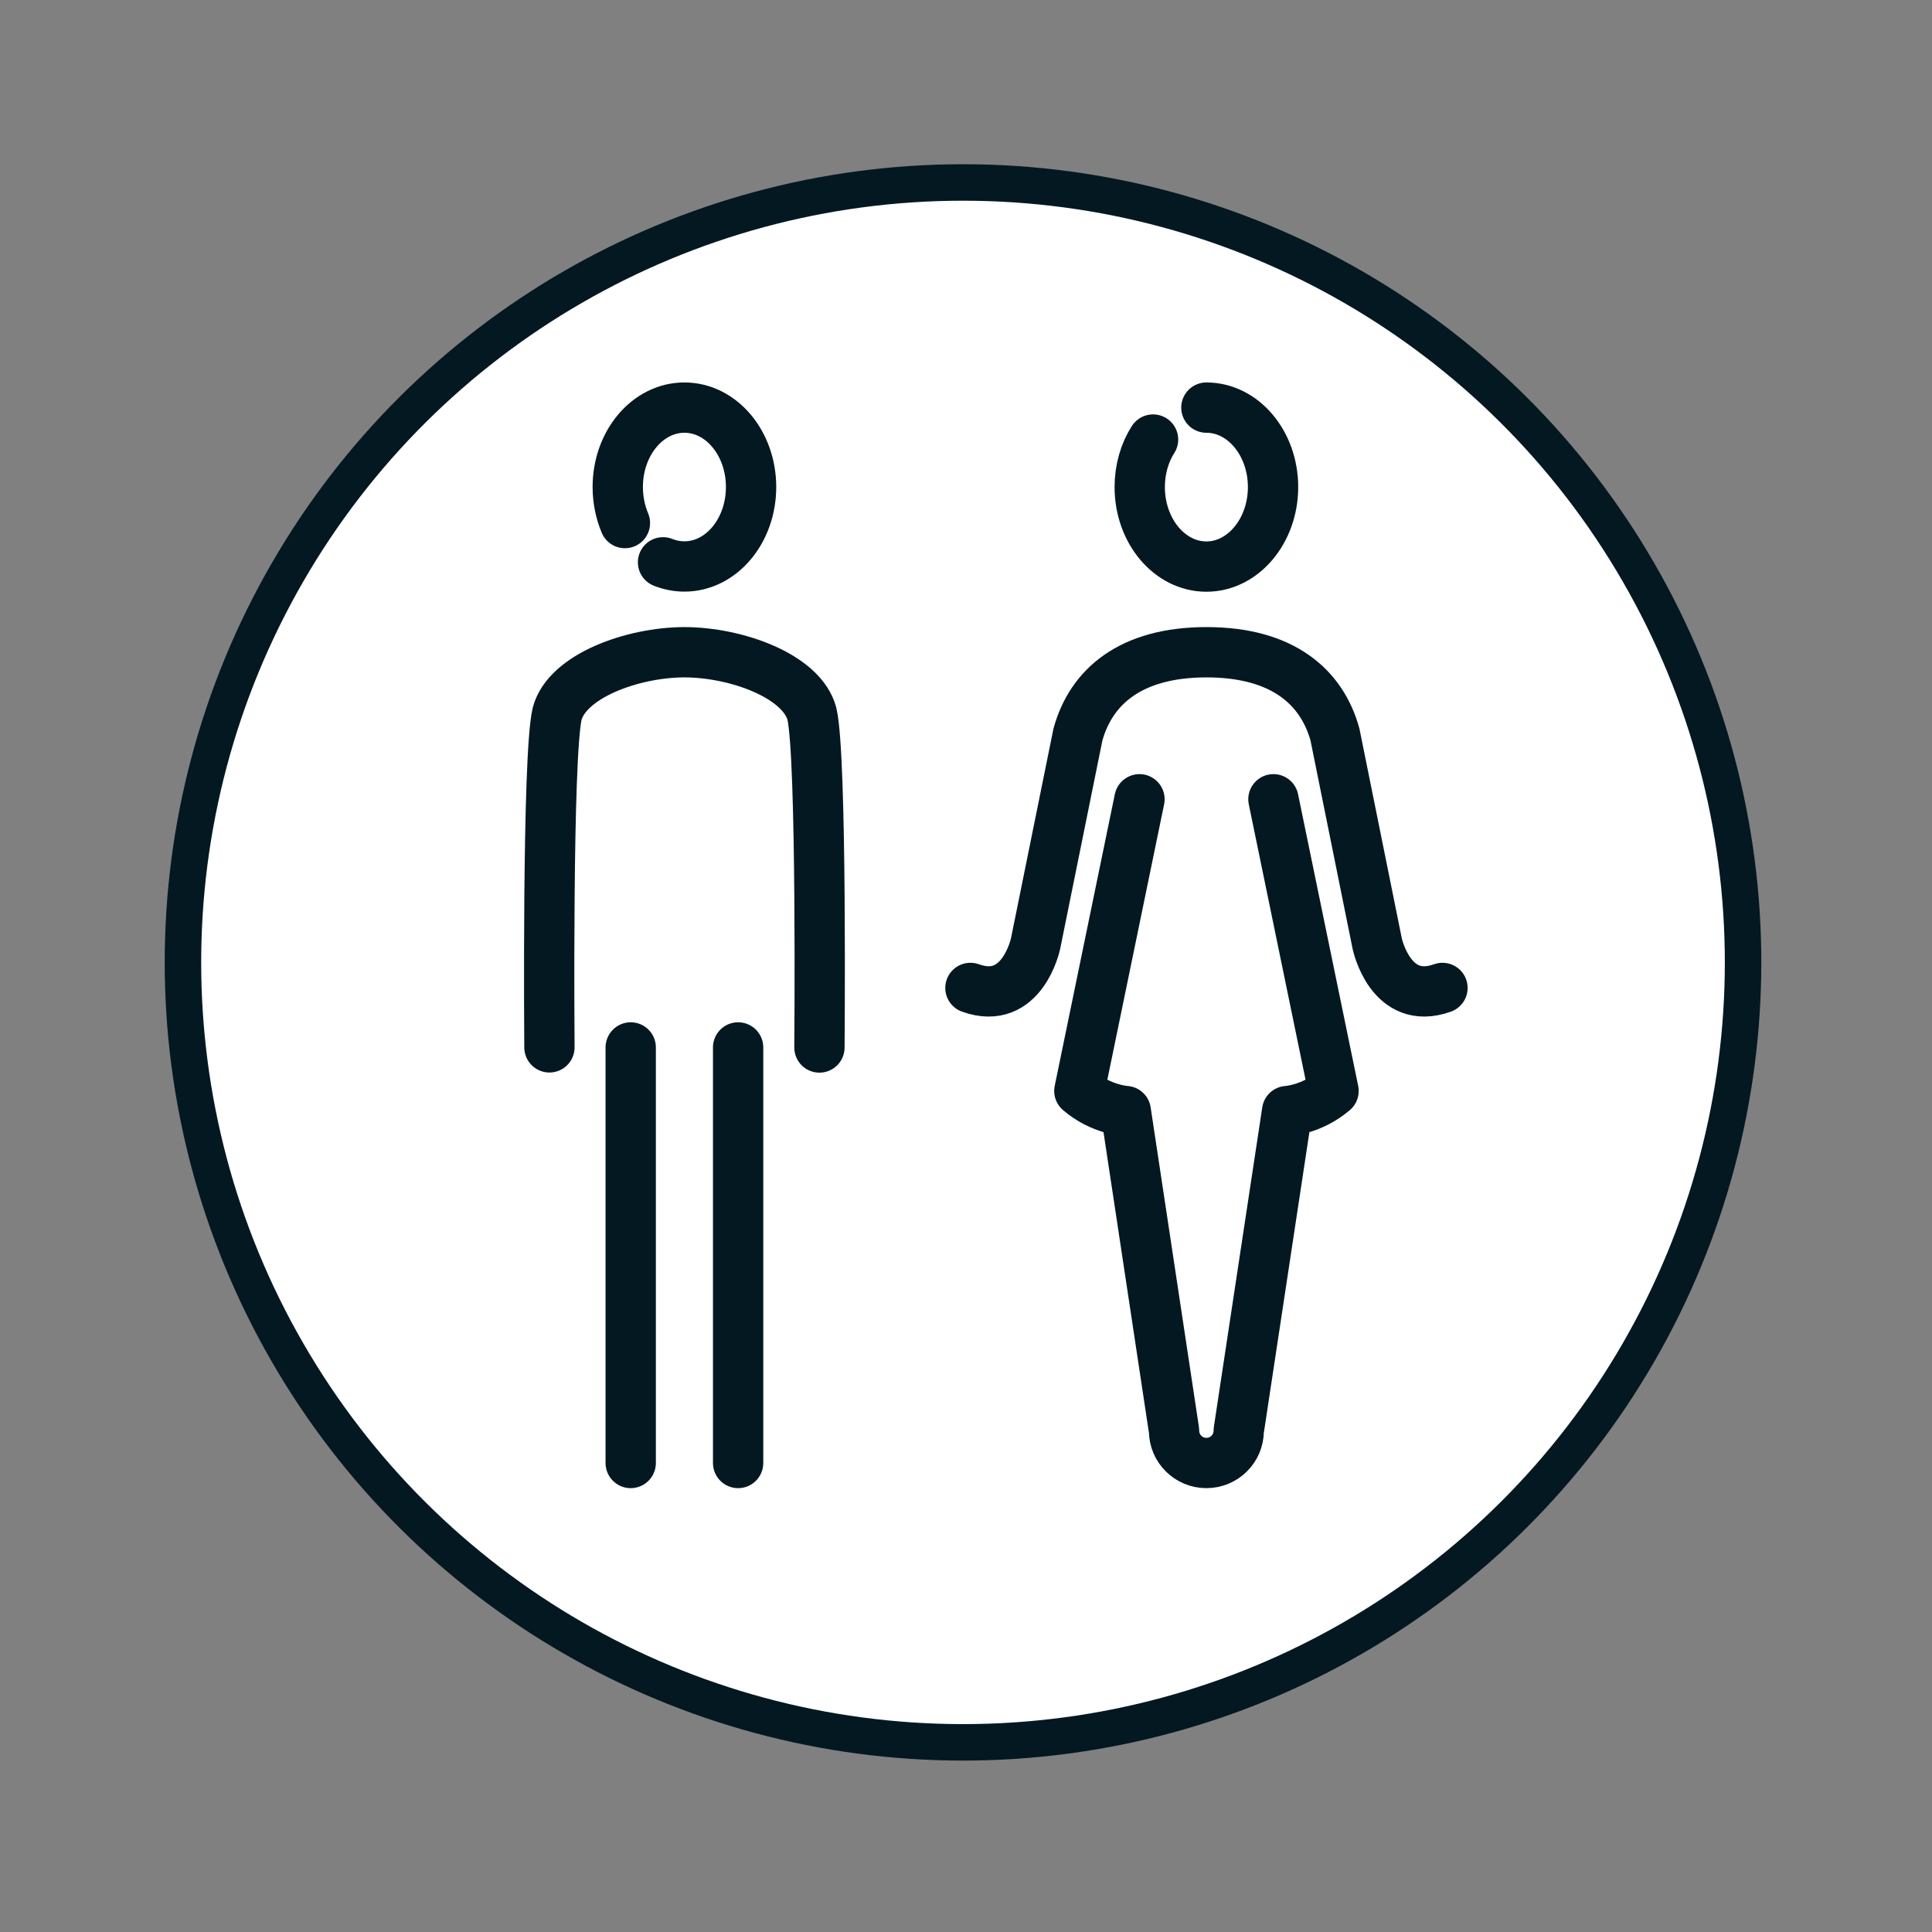
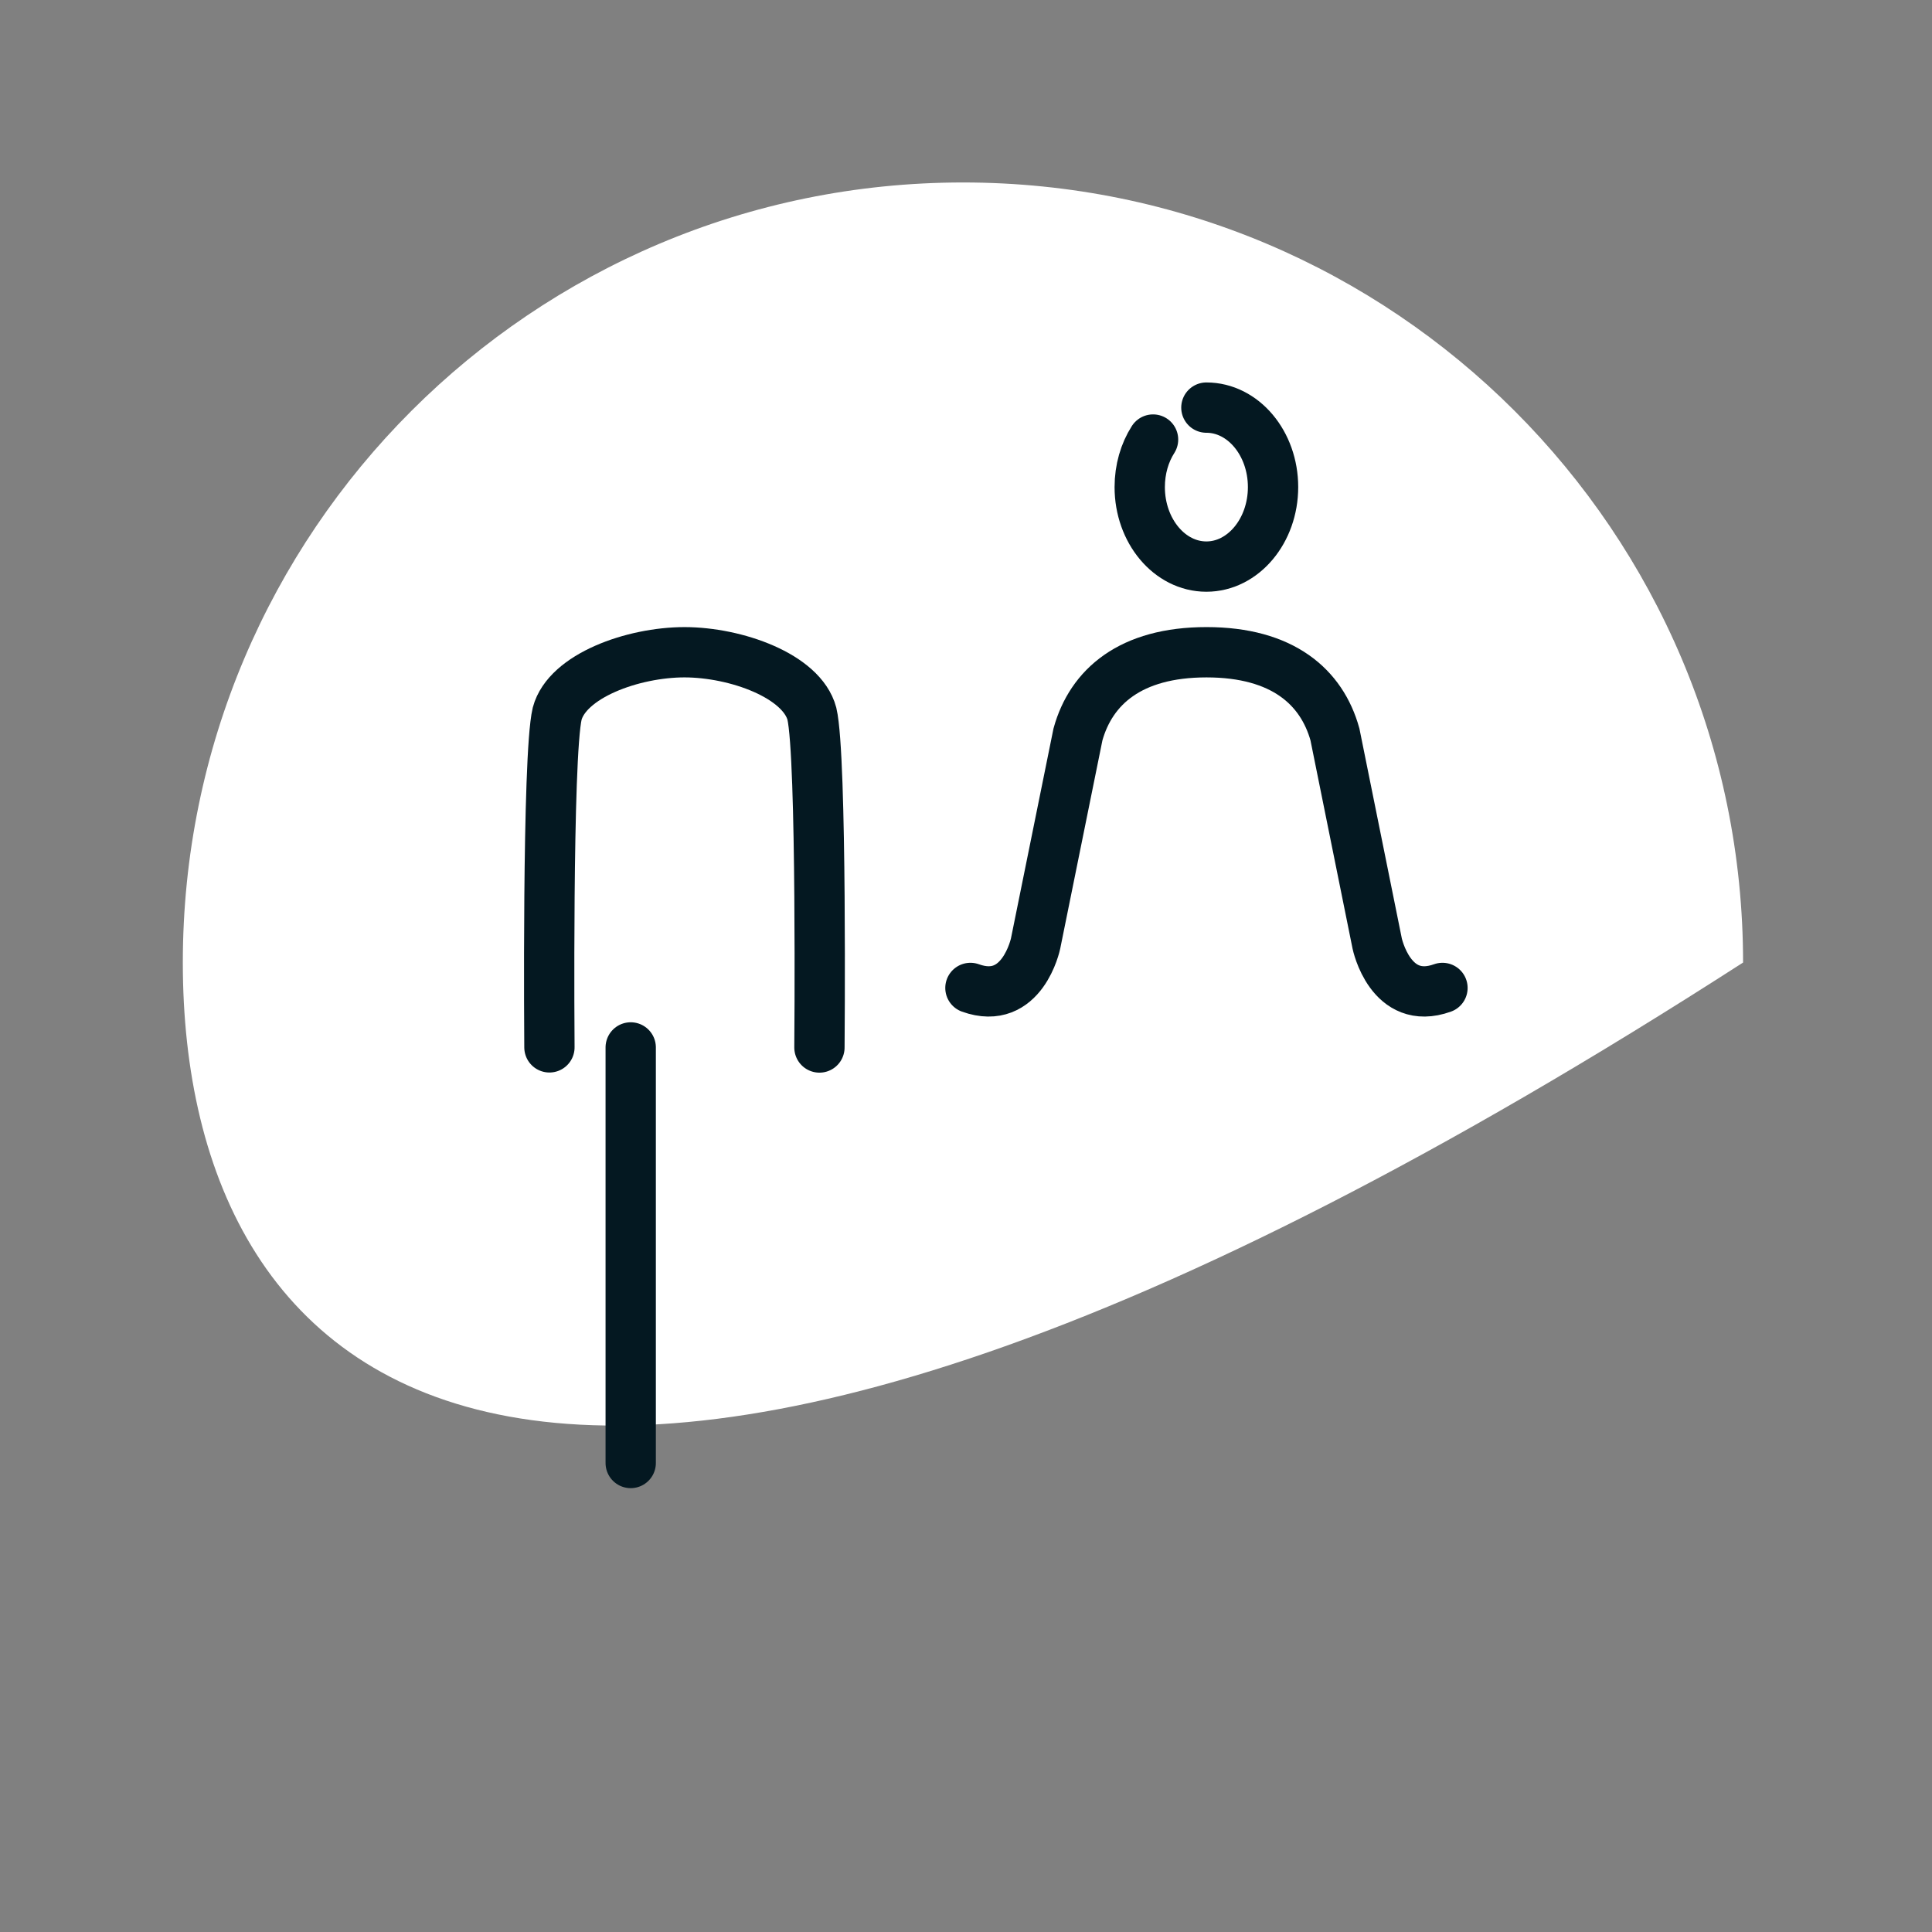
<svg xmlns="http://www.w3.org/2000/svg" width="100%" height="100%" viewBox="0 0 128 128" version="1.1" xml:space="preserve" style="fill-rule:evenodd;clip-rule:evenodd;stroke-miterlimit:10;">
  <rect x="0" y="0" width="128" height="128" fill="#808080" stroke="none" />
  <g transform="matrix(1,0,0,1,-2681.23,-3304.77)">
    <g transform="matrix(8.333,0,0,8.333,0,0)">
      <g transform="matrix(0,-1,-1,0,329.417,398.038)">
-         <path d="M-6.203,-6.202C-9.628,-6.202 -12.403,-3.426 -12.403,0C-12.403,3.425 -9.628,6.203 -6.203,6.203C-2.777,6.203 -0.001,3.425 -0.001,0C-0.001,-3.426 -2.777,-6.202 -6.203,-6.202" style="fill:white;fill-rule:nonzero;" />
+         <path d="M-6.203,-6.202C-12.403,3.425 -9.628,6.203 -6.203,6.203C-2.777,6.203 -0.001,3.425 -0.001,0C-0.001,-3.426 -2.777,-6.202 -6.203,-6.202" style="fill:white;fill-rule:nonzero;" />
      </g>
    </g>
    <g transform="matrix(8.333,0,0,8.333,0,0)">
      <g transform="matrix(0,-1,-1,0,329.417,398.038)">
-         <ellipse cx="-6.202" cy="0" rx="6.201" ry="6.202" style="fill:none;stroke:rgb(4,24,33);stroke-width:0.29px;" />
-       </g>
+         </g>
    </g>
    <g transform="matrix(8.333,0,0,8.333,0,0)">
      <g transform="matrix(1,0,0,1,327.032,399.862)">
-         <path d="M0,1.197C0.053,1.218 0.11,1.23 0.17,1.23C0.463,1.23 0.7,0.947 0.7,0.598C0.7,0.25 0.463,-0.033 0.17,-0.033C-0.123,-0.033 -0.36,0.25 -0.36,0.598C-0.36,0.701 -0.339,0.799 -0.303,0.885" style="fill:none;fill-rule:nonzero;stroke:rgb(4,24,33);stroke-width:0.4px;stroke-linecap:round;stroke-linejoin:round;" />
-       </g>
+         </g>
    </g>
    <g transform="matrix(8.333,0,0,8.333,0,0)">
      <g transform="matrix(0,-1,-1,0,329.281,406.568)">
-         <path d="M-1.652,1.652L1.652,1.652" style="fill:none;fill-rule:nonzero;stroke:rgb(4,24,33);stroke-width:0.4px;stroke-linecap:round;" />
-       </g>
+         </g>
    </g>
    <g transform="matrix(8.333,0,0,8.333,0,0)">
      <g transform="matrix(0,1,1,0,328.427,406.568)">
        <path d="M-1.652,-1.652L1.652,-1.652" style="fill:none;fill-rule:nonzero;stroke:rgb(4,24,33);stroke-width:0.4px;stroke-linecap:round;" />
      </g>
    </g>
    <g transform="matrix(8.333,0,0,8.333,0,0)">
      <g transform="matrix(0.946,-0.323,-0.323,-0.946,328.726,404.485)">
        <path d="M-0.566,-0.263C-0.566,-0.263 0.201,1.919 0.235,2.269C0.256,2.58 -0.178,2.926 -0.566,3.059C-0.954,3.191 -1.508,3.183 -1.682,2.924C-1.869,2.627 -2.598,0.432 -2.598,0.432" style="fill:none;fill-rule:nonzero;stroke:rgb(4,24,33);stroke-width:0.4px;stroke-linecap:round;" />
      </g>
    </g>
    <g transform="matrix(8.333,0,0,8.333,0,0)">
      <g transform="matrix(-1,0,0,1,331.352,401.093)">
        <path d="M0,-1.264C-0.292,-1.264 -0.53,-0.981 -0.53,-0.632C-0.53,-0.284 -0.292,0 0,0C0.293,0 0.53,-0.284 0.53,-0.632C0.53,-0.774 0.491,-0.905 0.424,-1.01" style="fill:none;fill-rule:nonzero;stroke:rgb(4,24,33);stroke-width:0.4px;stroke-linecap:round;stroke-linejoin:round;" />
      </g>
    </g>
    <g transform="matrix(8.333,0,0,8.333,0,0)">
      <g transform="matrix(1,0,0,1,333.229,401.923)">
        <path d="M0,2.52C-0.414,2.669 -0.519,2.167 -0.519,2.167L-0.855,0.504C-0.96,0.127 -1.271,-0.149 -1.876,-0.149C-2.482,-0.149 -2.793,0.127 -2.898,0.504L-3.235,2.167C-3.235,2.167 -3.34,2.669 -3.753,2.52" style="fill:none;fill-rule:nonzero;stroke:rgb(4,24,33);stroke-width:0.4px;stroke-linecap:round;" />
      </g>
    </g>
    <g transform="matrix(8.333,0,0,8.333,0,0)">
      <g transform="matrix(1,0,0,1,331.885,408.22)">
-         <path d="M0,-5.277L0.478,-2.958C0.305,-2.809 0.109,-2.798 0.109,-2.798L-0.276,-0.256C-0.276,-0.115 -0.391,0 -0.533,0C-0.675,0 -0.79,-0.115 -0.79,-0.256L-1.174,-2.798C-1.174,-2.798 -1.371,-2.809 -1.543,-2.958L-1.065,-5.277" style="fill:none;fill-rule:nonzero;stroke:rgb(4,24,33);stroke-width:0.4px;stroke-linecap:round;stroke-linejoin:round;" />
-       </g>
+         </g>
    </g>
  </g>
</svg>